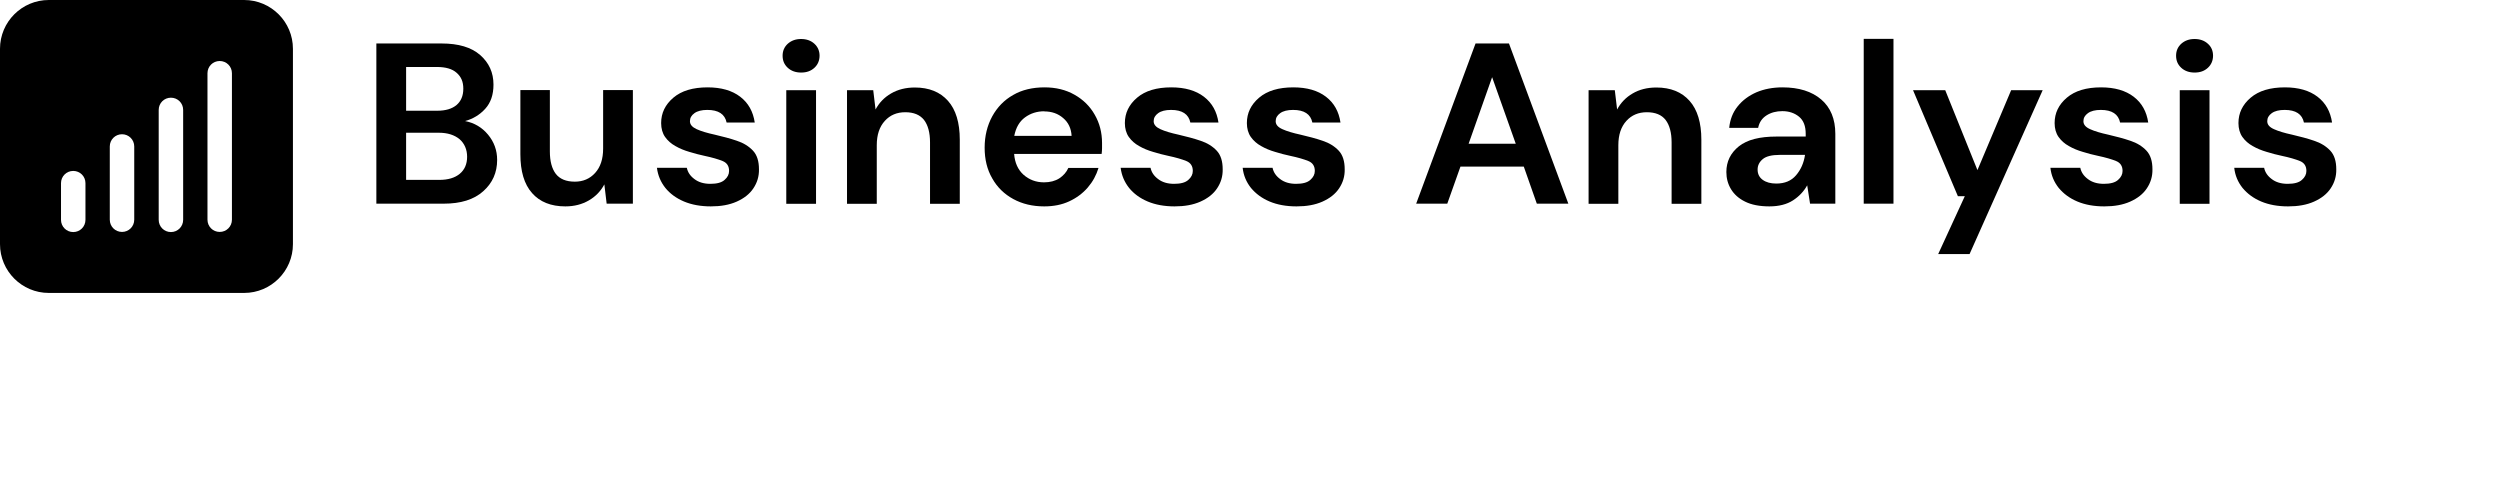
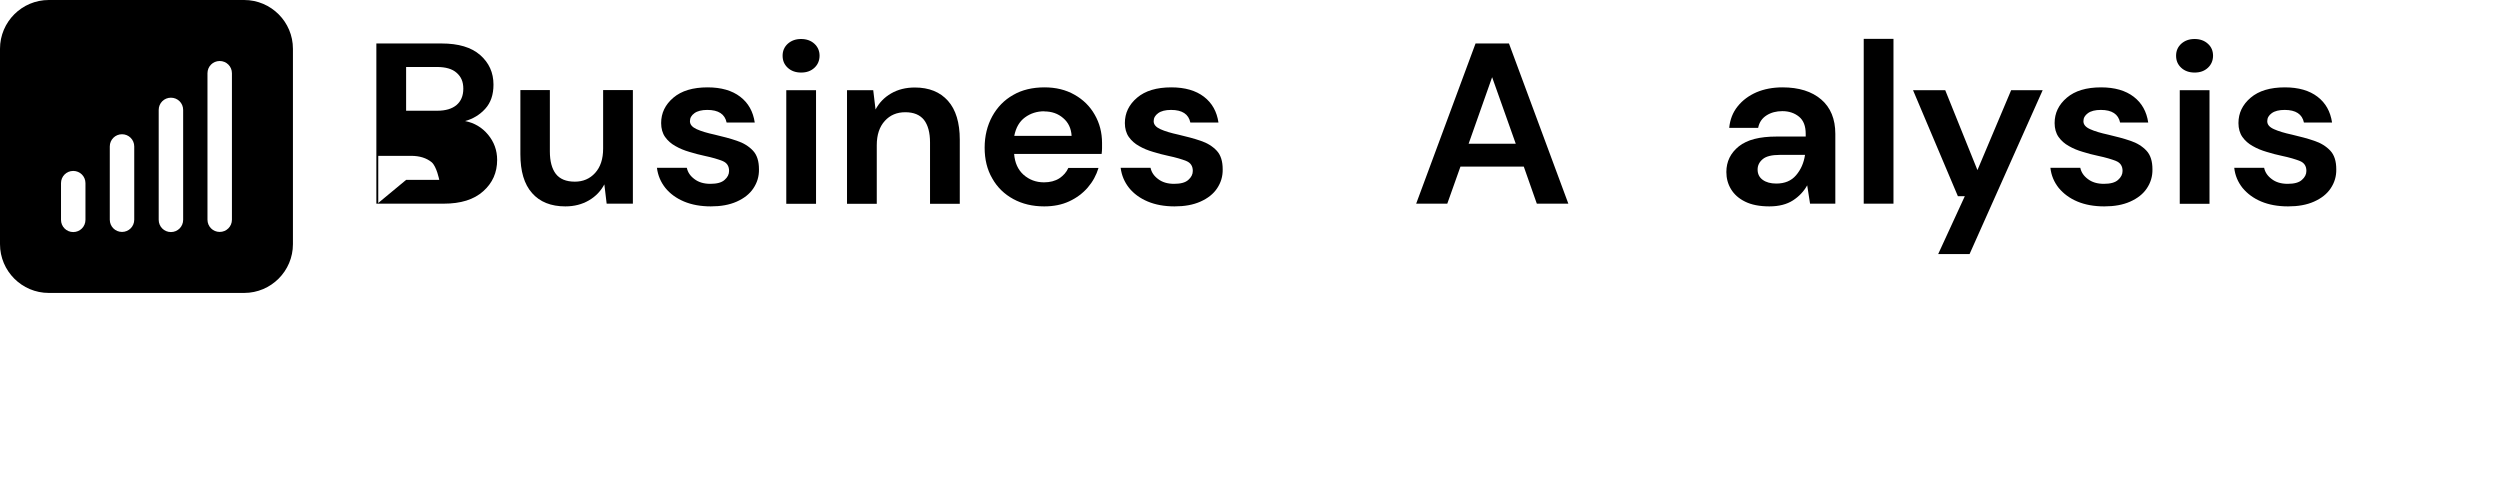
<svg xmlns="http://www.w3.org/2000/svg" id="Layer_1" data-name="Layer 1" width="184" height="36" viewBox="0 0 184 36">
  <defs>
    <style>
      .cls-1, .cls-2 {
        fill: #000;
        stroke-width: 0px;
      }

      .cls-3 {
        isolation: isolate;
      }

      .cls-2 {
        fill-rule: evenodd;
      }
    </style>
  </defs>
  <g class="cls-3">
    <g class="cls-3">
-       <path class="cls-1" d="M27.7,14.99V3.2h4.8c1.24,0,2.19.28,2.84.85.65.57.98,1.29.98,2.18,0,.74-.2,1.33-.61,1.78-.4.44-.9.74-1.48.9.68.13,1.25.47,1.69,1,.44.53.67,1.15.67,1.86,0,.93-.34,1.7-1.03,2.31-.68.61-1.65.91-2.9.91h-4.97ZM29.89,8.15h2.29c.61,0,1.09-.14,1.42-.42s.5-.68.5-1.2-.16-.88-.49-1.17c-.32-.29-.81-.43-1.46-.43h-2.26v3.22ZM29.89,13.24h2.44c.65,0,1.15-.15,1.51-.45.36-.3.54-.72.54-1.25s-.19-.98-.56-1.3c-.38-.31-.88-.47-1.52-.47h-2.41v3.47Z" />
+       <path class="cls-1" d="M27.7,14.99V3.2h4.8c1.24,0,2.19.28,2.84.85.65.57.98,1.29.98,2.18,0,.74-.2,1.33-.61,1.78-.4.44-.9.74-1.48.9.68.13,1.25.47,1.69,1,.44.53.67,1.15.67,1.86,0,.93-.34,1.7-1.03,2.31-.68.61-1.65.91-2.9.91h-4.97ZM29.89,8.15h2.29c.61,0,1.09-.14,1.42-.42s.5-.68.5-1.2-.16-.88-.49-1.17c-.32-.29-.81-.43-1.46-.43h-2.26v3.22ZM29.89,13.24h2.44s-.19-.98-.56-1.3c-.38-.31-.88-.47-1.52-.47h-2.41v3.47Z" />
      <path class="cls-1" d="M41.61,15.19c-1.06,0-1.88-.33-2.45-.98-.58-.65-.86-1.61-.86-2.86v-4.72h2.17v4.52c0,.72.15,1.27.44,1.65.3.38.76.57,1.4.57.6,0,1.1-.21,1.49-.64s.59-1.02.59-1.79v-4.31h2.19v8.36h-1.93l-.17-1.42c-.26.49-.64.89-1.14,1.18-.5.29-1.07.44-1.73.44Z" />
      <path class="cls-1" d="M52.32,15.19c-.75,0-1.41-.12-1.98-.36-.57-.24-1.03-.58-1.37-1-.34-.43-.55-.92-.62-1.48h2.2c.07.33.25.6.56.83.3.23.69.35,1.17.35s.83-.09,1.05-.29c.22-.19.33-.41.33-.66,0-.36-.16-.6-.48-.73-.32-.13-.76-.26-1.33-.38-.36-.08-.73-.17-1.11-.29-.38-.11-.72-.25-1.03-.43-.31-.17-.57-.4-.76-.67-.19-.27-.29-.62-.29-1.02,0-.74.3-1.36.9-1.87.6-.51,1.44-.76,2.52-.76,1,0,1.8.23,2.4.69s.95,1.09,1.07,1.9h-2.07c-.13-.62-.6-.93-1.42-.93-.41,0-.73.08-.95.24-.22.16-.33.35-.33.59,0,.25.17.44.5.59.33.15.77.28,1.32.4.59.14,1.14.28,1.63.45.49.16.89.41,1.19.73s.44.78.44,1.37c.01.52-.13.98-.41,1.4-.28.42-.69.74-1.23.98-.54.24-1.17.35-1.9.35Z" />
      <path class="cls-1" d="M58.96,5.34c-.4,0-.73-.12-.98-.35-.26-.24-.38-.53-.38-.89s.13-.65.38-.88c.26-.23.58-.35.98-.35s.73.12.98.35.38.53.38.88-.13.66-.38.89c-.26.24-.58.35-.98.35ZM57.87,14.99V6.64h2.19v8.36h-2.19Z" />
      <path class="cls-1" d="M62.34,14.99V6.64h1.93l.17,1.42c.26-.49.64-.89,1.14-1.18.5-.29,1.08-.44,1.75-.44,1.05,0,1.86.33,2.44.98s.87,1.61.87,2.86v4.72h-2.19v-4.52c0-.72-.15-1.27-.44-1.65-.3-.38-.76-.57-1.38-.57s-1.12.21-1.51.64c-.39.43-.59,1.02-.59,1.79v4.31h-2.19Z" />
      <path class="cls-1" d="M76.85,15.19c-.85,0-1.61-.18-2.27-.54-.66-.36-1.18-.86-1.55-1.52-.38-.65-.56-1.4-.56-2.26s.19-1.63.56-2.31c.37-.67.88-1.2,1.54-1.57.65-.38,1.43-.56,2.31-.56.83,0,1.57.18,2.2.54.64.36,1.14.85,1.49,1.47.36.62.54,1.32.54,2.08,0,.12,0,.25,0,.39,0,.13-.01.27-.03.42h-6.44c.05.65.28,1.16.69,1.53.42.37.92.56,1.51.56.44,0,.82-.1,1.12-.29.3-.2.53-.45.67-.77h2.22c-.16.53-.42,1.01-.79,1.44-.37.43-.83.77-1.37,1.02-.54.25-1.15.37-1.84.37ZM76.86,8.19c-.54,0-1.01.15-1.42.45-.41.3-.67.75-.79,1.36h4.22c-.03-.55-.24-.99-.62-1.31-.38-.33-.84-.49-1.4-.49Z" />
      <path class="cls-1" d="M86.45,15.19c-.75,0-1.41-.12-1.98-.36-.57-.24-1.03-.58-1.37-1-.34-.43-.55-.92-.62-1.48h2.2c.07.33.25.6.56.83.3.23.69.35,1.17.35s.83-.09,1.05-.29c.22-.19.33-.41.33-.66,0-.36-.16-.6-.48-.73-.32-.13-.76-.26-1.33-.38-.36-.08-.73-.17-1.11-.29-.38-.11-.72-.25-1.03-.43-.31-.17-.57-.4-.76-.67-.19-.27-.29-.62-.29-1.02,0-.74.3-1.36.9-1.87.6-.51,1.44-.76,2.52-.76,1,0,1.8.23,2.4.69.6.46.95,1.09,1.07,1.9h-2.07c-.13-.62-.6-.93-1.42-.93-.41,0-.73.08-.95.24-.22.16-.33.35-.33.59,0,.25.17.44.5.59.33.15.77.28,1.32.4.59.14,1.14.28,1.63.45.49.16.89.41,1.19.73s.44.78.44,1.37c.01.52-.13.98-.41,1.4-.28.42-.69.74-1.23.98-.54.24-1.17.35-1.9.35Z" />
-       <path class="cls-1" d="M95.42,15.19c-.75,0-1.41-.12-1.98-.36s-1.02-.58-1.37-1c-.34-.43-.55-.92-.61-1.48h2.2c.07.33.25.6.56.83.3.23.69.35,1.17.35s.83-.09,1.05-.29c.22-.19.33-.41.33-.66,0-.36-.16-.6-.48-.73-.32-.13-.76-.26-1.33-.38-.36-.08-.74-.17-1.11-.29-.38-.11-.72-.25-1.03-.43-.31-.17-.57-.4-.76-.67-.19-.27-.29-.62-.29-1.02,0-.74.3-1.36.9-1.87.6-.51,1.44-.76,2.52-.76,1,0,1.8.23,2.4.69.6.46.95,1.09,1.07,1.9h-2.07c-.13-.62-.6-.93-1.42-.93-.41,0-.73.08-.95.24-.22.16-.33.35-.33.59,0,.25.16.44.5.59.33.15.77.28,1.32.4.59.14,1.14.28,1.63.45.49.16.89.41,1.19.73s.44.78.44,1.37c.01.52-.13.98-.41,1.4-.28.42-.69.74-1.23.98-.54.24-1.17.35-1.9.35Z" />
      <path class="cls-1" d="M104.23,14.99l4.37-11.79h2.46l4.37,11.79h-2.32l-.96-2.73h-4.66l-.97,2.73h-2.29ZM108.09,10.58h3.47l-1.74-4.9-1.73,4.9Z" />
-       <path class="cls-1" d="M116.92,14.99V6.64h1.93l.17,1.42c.26-.49.64-.89,1.14-1.18.49-.29,1.08-.44,1.75-.44,1.05,0,1.86.33,2.44.98s.87,1.61.87,2.86v4.72h-2.19v-4.52c0-.72-.15-1.27-.44-1.65s-.76-.57-1.38-.57-1.12.21-1.51.64c-.39.43-.59,1.02-.59,1.79v4.31h-2.19Z" />
      <path class="cls-1" d="M130.23,15.19c-.73,0-1.33-.12-1.79-.35-.47-.23-.81-.54-1.04-.92-.23-.38-.34-.8-.34-1.26,0-.77.31-1.4.92-1.89s1.54-.72,2.77-.72h2.15v-.2c0-.57-.16-.99-.49-1.26s-.74-.41-1.23-.41c-.44,0-.83.1-1.16.31s-.54.51-.62.92h-2.13c.06-.61.26-1.13.62-1.58.36-.45.82-.79,1.39-1.04.57-.24,1.21-.36,1.91-.36,1.21,0,2.16.3,2.85.89.69.59,1.04,1.44,1.04,2.53v5.14h-1.86l-.21-1.35c-.25.45-.6.82-1.05,1.11-.45.29-1.03.44-1.73.44ZM130.73,13.51c.63,0,1.11-.2,1.46-.61.35-.41.57-.9.66-1.5h-1.86c-.58,0-1,.1-1.25.31s-.38.46-.38.77c0,.33.13.58.38.76.25.18.58.27.99.27Z" />
      <path class="cls-1" d="M137.17,14.99V2.86h2.19v12.13h-2.19Z" />
    </g>
    <g class="cls-3">
      <path class="cls-1" d="M142.65,18.7l1.96-4.26h-.51l-3.3-7.8h2.37l2.37,5.88,2.48-5.88h2.32l-5.38,12.06h-2.32Z" />
    </g>
    <g class="cls-3">
      <path class="cls-1" d="M154.87,15.19c-.75,0-1.41-.12-1.98-.36s-1.02-.58-1.37-1c-.34-.43-.55-.92-.61-1.48h2.2c.07.33.25.6.56.83.3.23.69.35,1.17.35s.83-.09,1.05-.29c.22-.19.33-.41.33-.66,0-.36-.16-.6-.48-.73-.32-.13-.76-.26-1.33-.38-.36-.08-.74-.17-1.11-.29-.38-.11-.72-.25-1.03-.43-.31-.17-.57-.4-.76-.67-.19-.27-.29-.62-.29-1.02,0-.74.3-1.36.9-1.87.6-.51,1.44-.76,2.52-.76,1,0,1.8.23,2.4.69.6.46.95,1.09,1.07,1.9h-2.07c-.13-.62-.6-.93-1.42-.93-.41,0-.73.08-.95.24-.22.16-.33.35-.33.59,0,.25.16.44.5.59.33.15.77.28,1.32.4.59.14,1.14.28,1.63.45.49.16.89.41,1.19.73s.44.78.44,1.37c.01.52-.13.98-.41,1.4-.28.42-.69.74-1.23.98-.54.24-1.17.35-1.9.35Z" />
      <path class="cls-1" d="M161.52,5.34c-.4,0-.73-.12-.98-.35-.26-.24-.38-.53-.38-.89s.13-.65.38-.88c.26-.23.58-.35.98-.35s.73.12.98.35c.26.23.38.53.38.88s-.13.66-.38.89c-.26.24-.58.35-.98.35ZM160.43,14.99V6.64h2.19v8.36h-2.19Z" />
      <path class="cls-1" d="M168.4,15.19c-.75,0-1.41-.12-1.98-.36s-1.02-.58-1.37-1c-.34-.43-.55-.92-.61-1.48h2.2c.07.33.25.6.56.83.3.23.69.35,1.17.35s.83-.09,1.05-.29c.22-.19.33-.41.33-.66,0-.36-.16-.6-.48-.73-.32-.13-.76-.26-1.33-.38-.36-.08-.74-.17-1.11-.29-.38-.11-.72-.25-1.03-.43-.31-.17-.57-.4-.76-.67-.19-.27-.29-.62-.29-1.02,0-.74.3-1.36.9-1.87.6-.51,1.44-.76,2.52-.76,1,0,1.8.23,2.4.69.6.46.95,1.09,1.07,1.9h-2.07c-.13-.62-.6-.93-1.42-.93-.41,0-.73.08-.95.24-.22.16-.33.35-.33.59,0,.25.16.44.5.59.33.15.77.28,1.32.4.59.14,1.14.28,1.63.45.49.16.89.41,1.19.73s.44.78.44,1.37c.01.52-.13.98-.41,1.4-.28.42-.69.74-1.23.98-.54.24-1.17.35-1.9.35Z" />
    </g>
  </g>
  <path class="cls-2" d="M0,3.59C0,1.61,1.61,0,3.59,0h14.38c1.98,0,3.59,1.61,3.59,3.59v14.38c0,1.98-1.61,3.59-3.59,3.59H3.59c-1.98,0-3.59-1.61-3.59-3.59V3.59ZM5.39,12.58c.5,0,.9.4.9.9v2.7c0,.5-.4.9-.9.9s-.9-.4-.9-.9v-2.7c0-.5.4-.9.9-.9ZM9.88,10.78c0-.5-.4-.9-.9-.9s-.9.4-.9.9v5.39c0,.5.4.9.9.9s.9-.4.9-.9v-5.39ZM12.58,7.19c.5,0,.9.4.9.9v8.09c0,.5-.4.9-.9.9s-.9-.4-.9-.9v-8.09c0-.5.4-.9.9-.9ZM17.07,5.39c0-.5-.4-.9-.9-.9s-.9.4-.9.9v10.78c0,.5.4.9.9.9s.9-.4.9-.9V5.39Z" />
</svg>